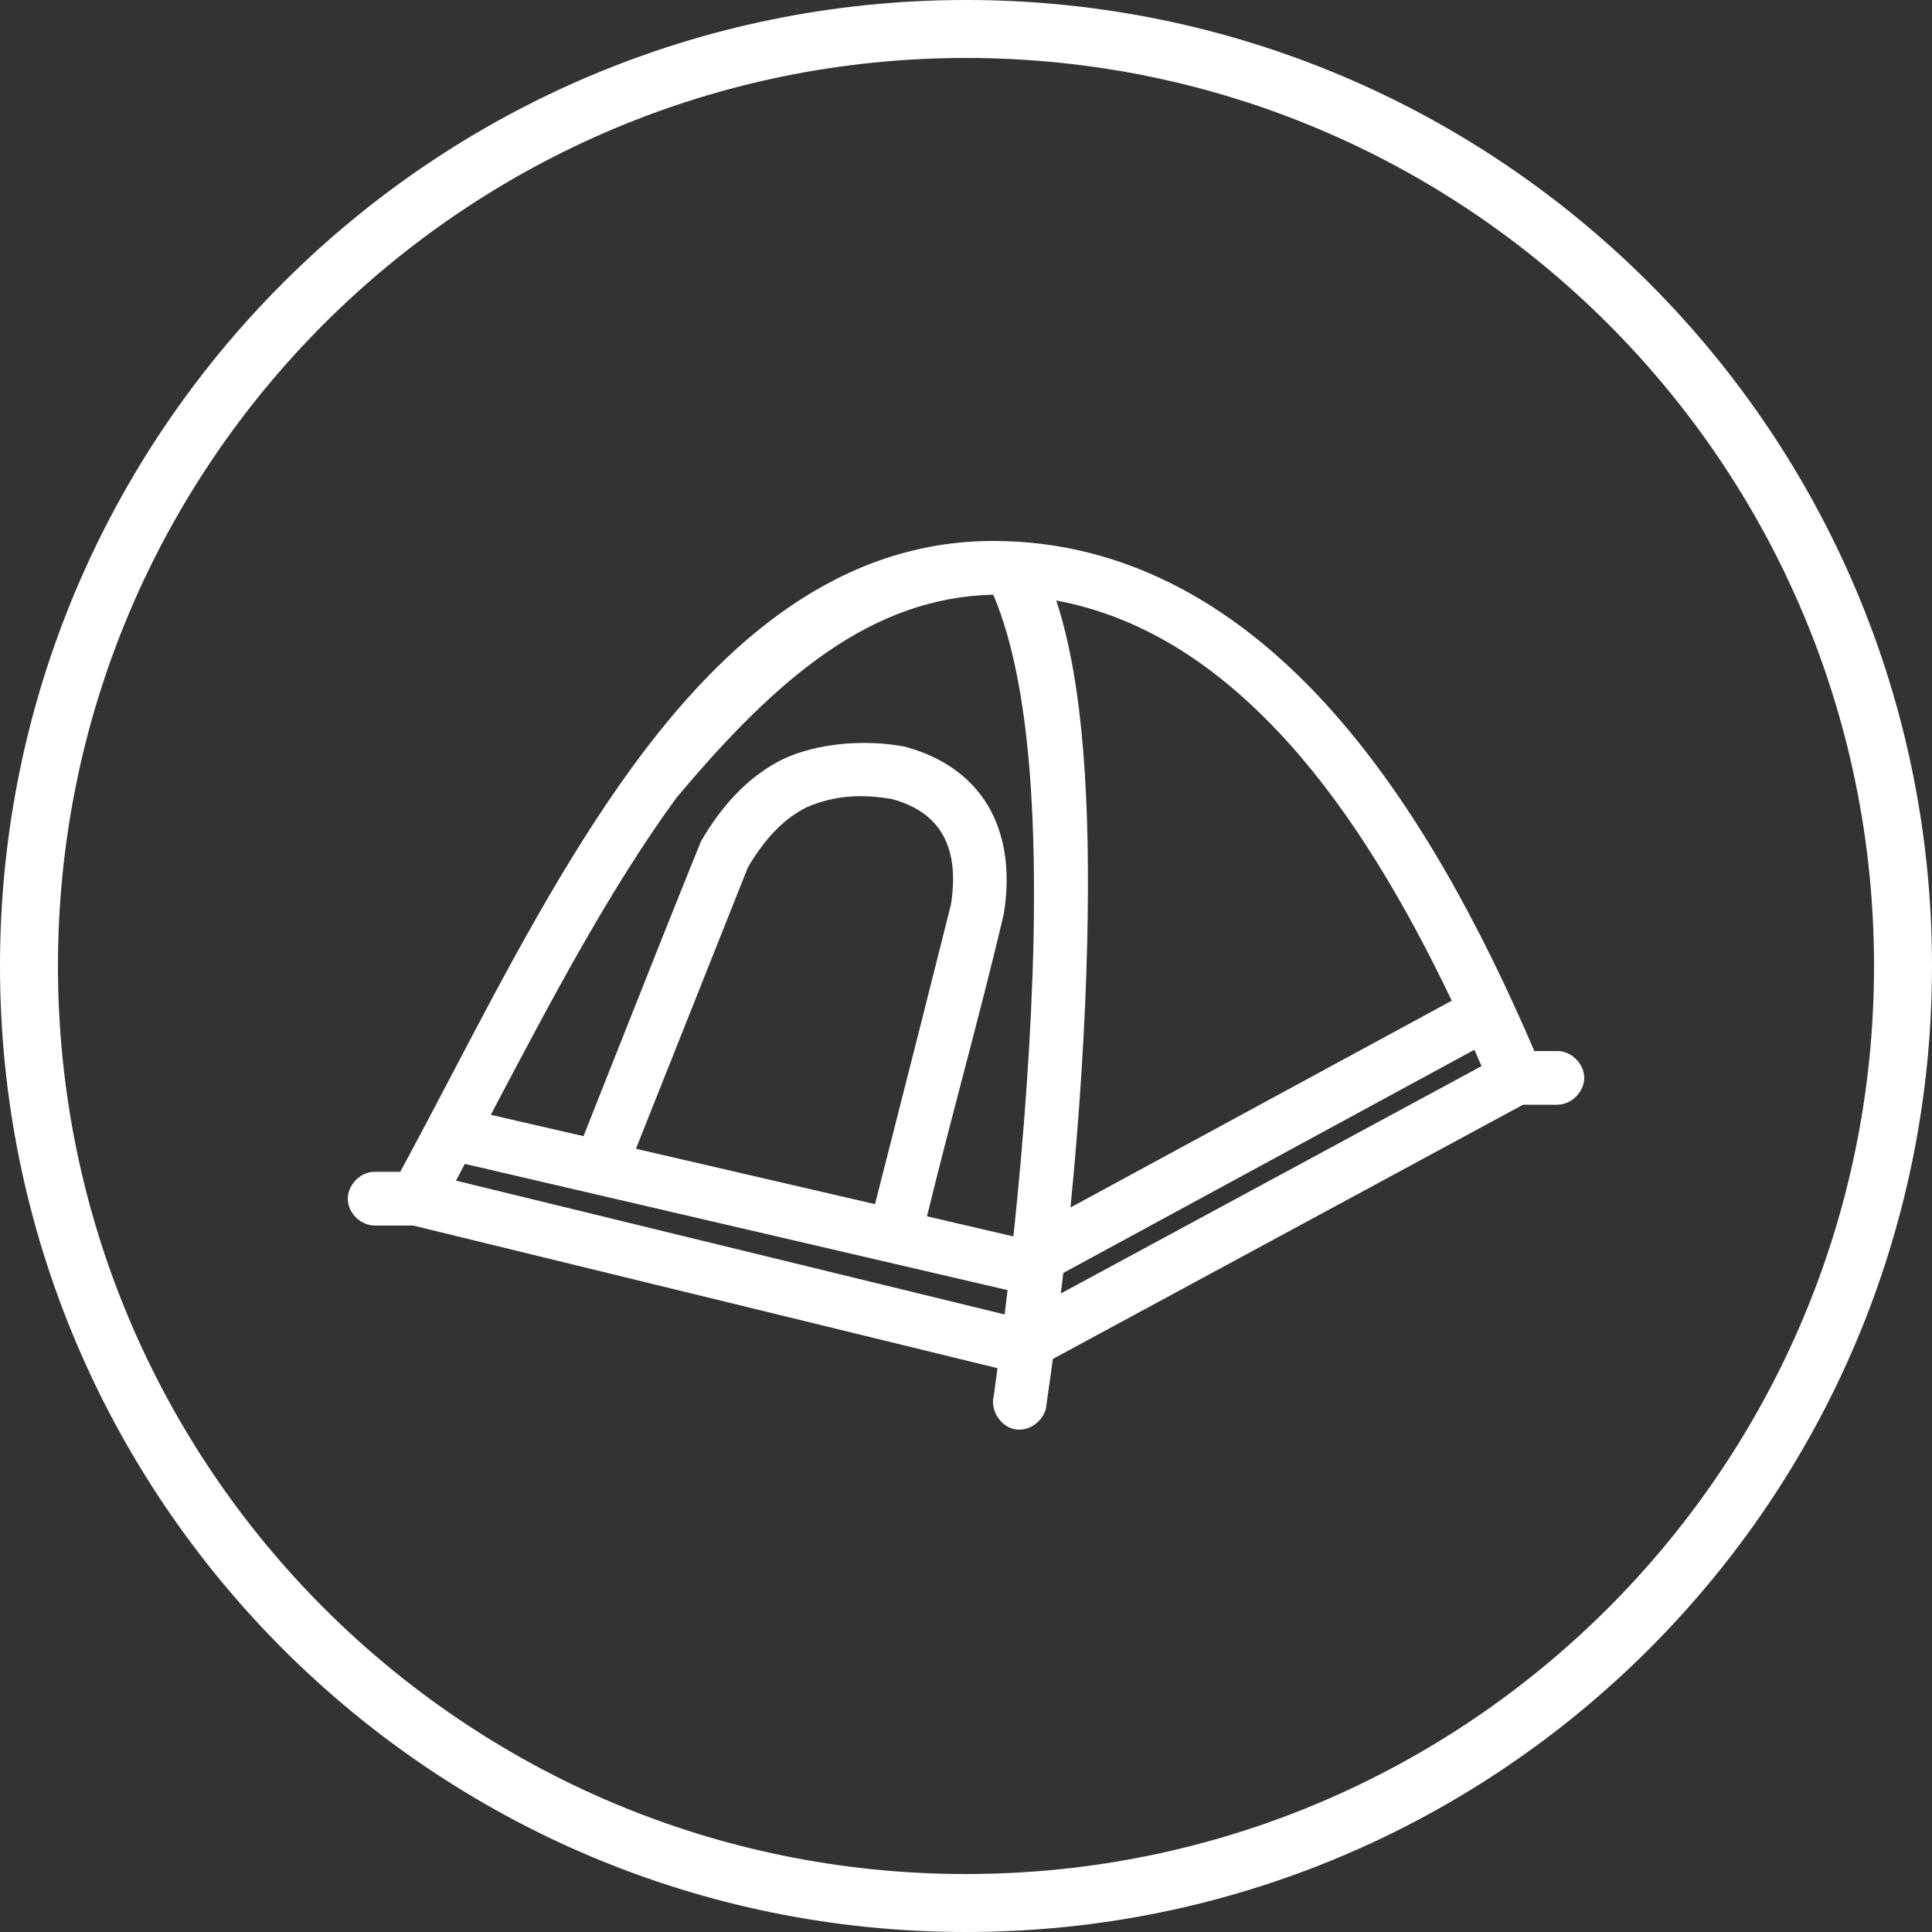
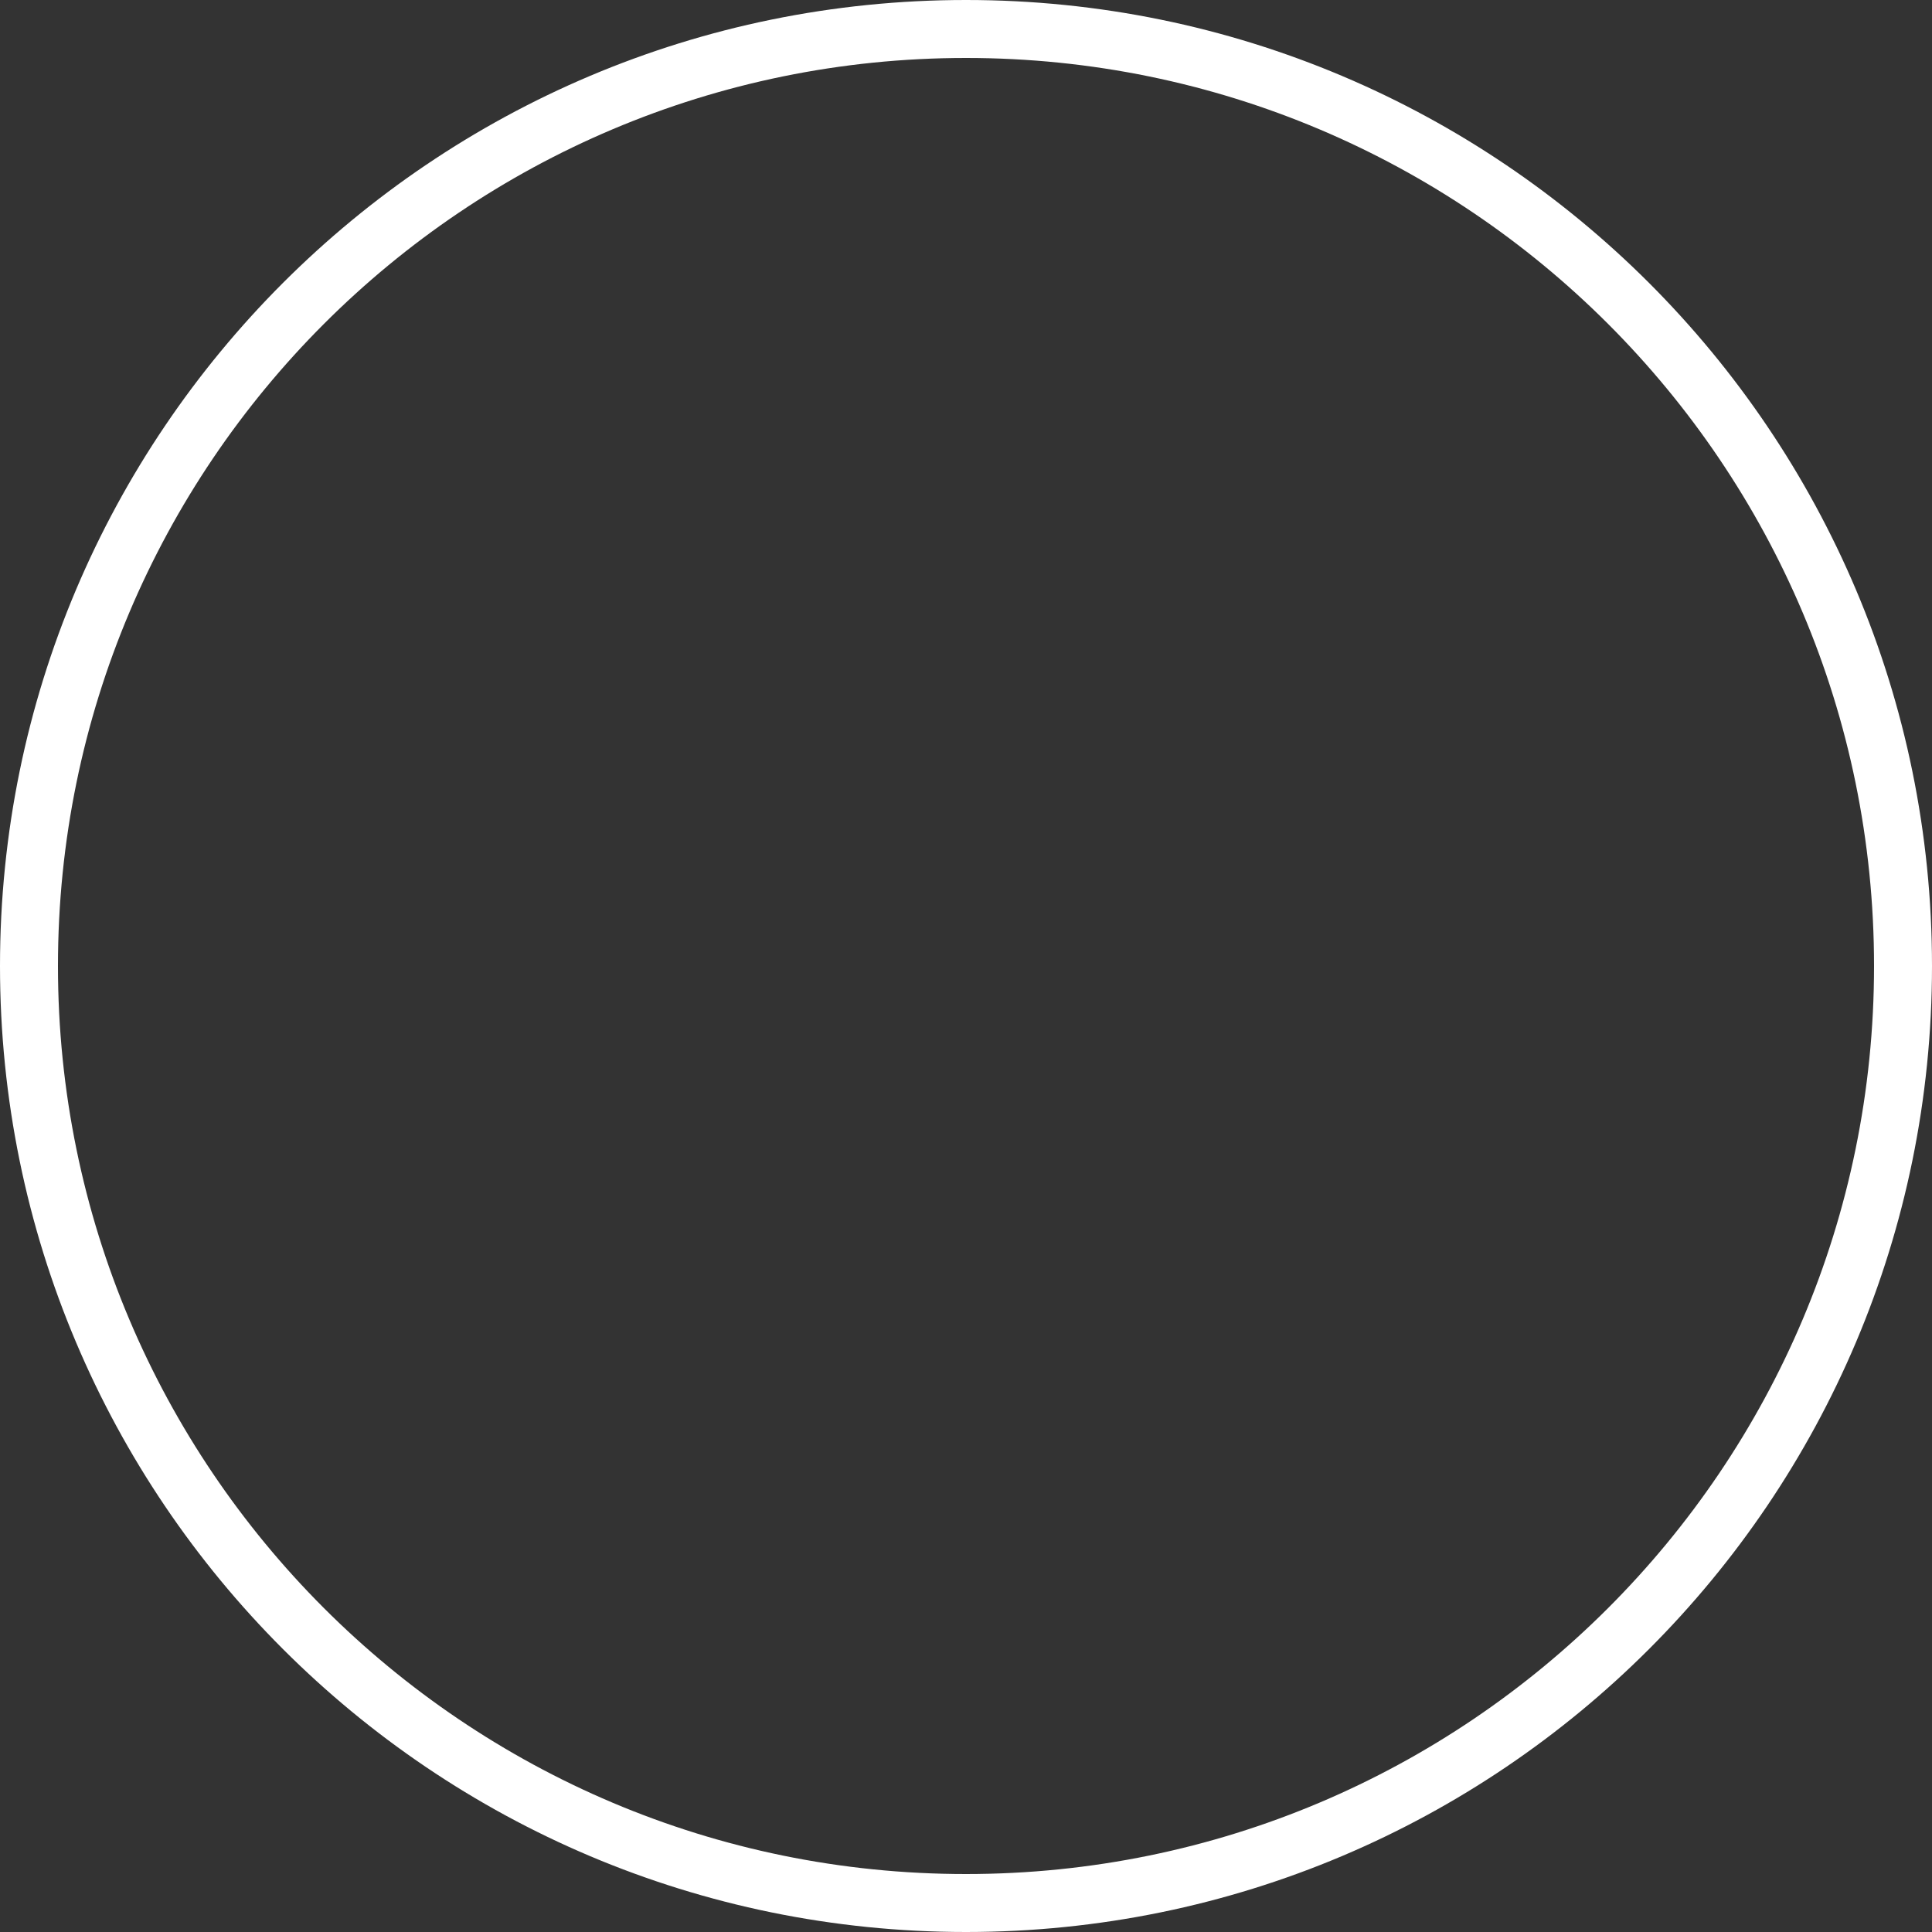
<svg xmlns="http://www.w3.org/2000/svg" width="50" height="50" viewBox="0 0 50 50" fill="none">
  <rect x="0" y="0" width="50" height="50" fill="#333333" stroke="none" />
-   <path fill-rule="evenodd" clip-rule="evenodd" d="M16.371 19.84C18.775 16.546 21.762 14 25.706 14C29.238 14 32.135 15.784 34.434 18.353C36.635 20.814 38.335 24.003 39.709 27.201H40.295C40.662 27.195 41 27.528 41 27.895C41 28.262 40.662 28.595 40.295 28.59H39.416L27.248 35.169C27.204 35.5 27.156 35.832 27.11 36.155L27.085 36.33C27.072 36.719 26.677 37.049 26.292 36.994C25.908 36.939 25.622 36.511 25.717 36.135C25.751 35.898 25.782 35.651 25.815 35.408L10.694 31.717H9.728C9.364 31.734 9.018 31.418 9.001 31.054C8.984 30.691 9.299 30.344 9.663 30.327H10.358C10.795 29.523 11.233 28.687 11.679 27.837C13.103 25.123 14.603 22.264 16.371 19.84ZM26.748 24.313C26.796 21.776 26.746 17.834 25.706 15.39C22.583 15.465 20.154 17.483 17.5 20.655C15.789 23 14.291 25.838 12.838 28.593L12.702 28.851L15.101 29.404C15.366 28.738 15.63 28.071 15.894 27.403C16.639 25.523 17.385 23.639 18.141 21.773C18.705 20.803 19.405 20.063 20.29 19.634C21.133 19.248 22.321 19.122 23.394 19.319C24.206 19.528 24.978 19.964 25.479 20.709C25.979 21.453 26.171 22.459 25.978 23.651C25.646 25.069 25.275 26.484 24.905 27.899C24.593 29.091 24.281 30.283 23.991 31.478L26.227 31.999C26.496 29.452 26.694 26.788 26.748 24.313ZM33.392 19.276C31.653 17.332 29.671 15.976 27.335 15.541C28.052 17.709 28.216 20.848 28.138 24.346C28.088 26.58 27.931 28.949 27.704 31.25L37.571 25.898C36.398 23.439 35.024 21.1 33.392 19.276ZM24.328 21.491C24.056 21.087 23.625 20.824 23.069 20.676C22.318 20.554 21.647 20.569 20.898 20.882C20.323 21.161 19.822 21.656 19.356 22.446L16.458 29.73L22.645 31.163C22.811 30.512 22.977 29.861 23.143 29.209C23.635 27.276 24.128 25.341 24.61 23.412C24.755 22.488 24.601 21.897 24.328 21.491ZM38.342 27.591C38.28 27.45 38.22 27.309 38.157 27.168L27.519 32.943C27.508 33.042 27.495 33.142 27.483 33.241C27.473 33.319 27.463 33.398 27.454 33.475L38.342 27.591ZM26.076 33.388L12.029 30.121C11.992 30.19 11.956 30.261 11.919 30.331C11.88 30.407 11.841 30.482 11.801 30.555L26 34.018C26.025 33.808 26.05 33.601 26.076 33.388Z" fill="white" />
  <path fill-rule="evenodd" clip-rule="evenodd" d="M50 25C50 38.807 38.807 50 25 50C11.193 50 0 38.807 0 25C0 11.193 11.193 0 25 0C38.807 0 50 11.193 50 25ZM48.5 25C48.5 37.979 37.979 48.5 25 48.5C12.021 48.5 1.5 37.979 1.5 25C1.5 12.021 12.021 1.5 25 1.5C37.979 1.5 48.5 12.021 48.5 25Z" fill="white" />
</svg>